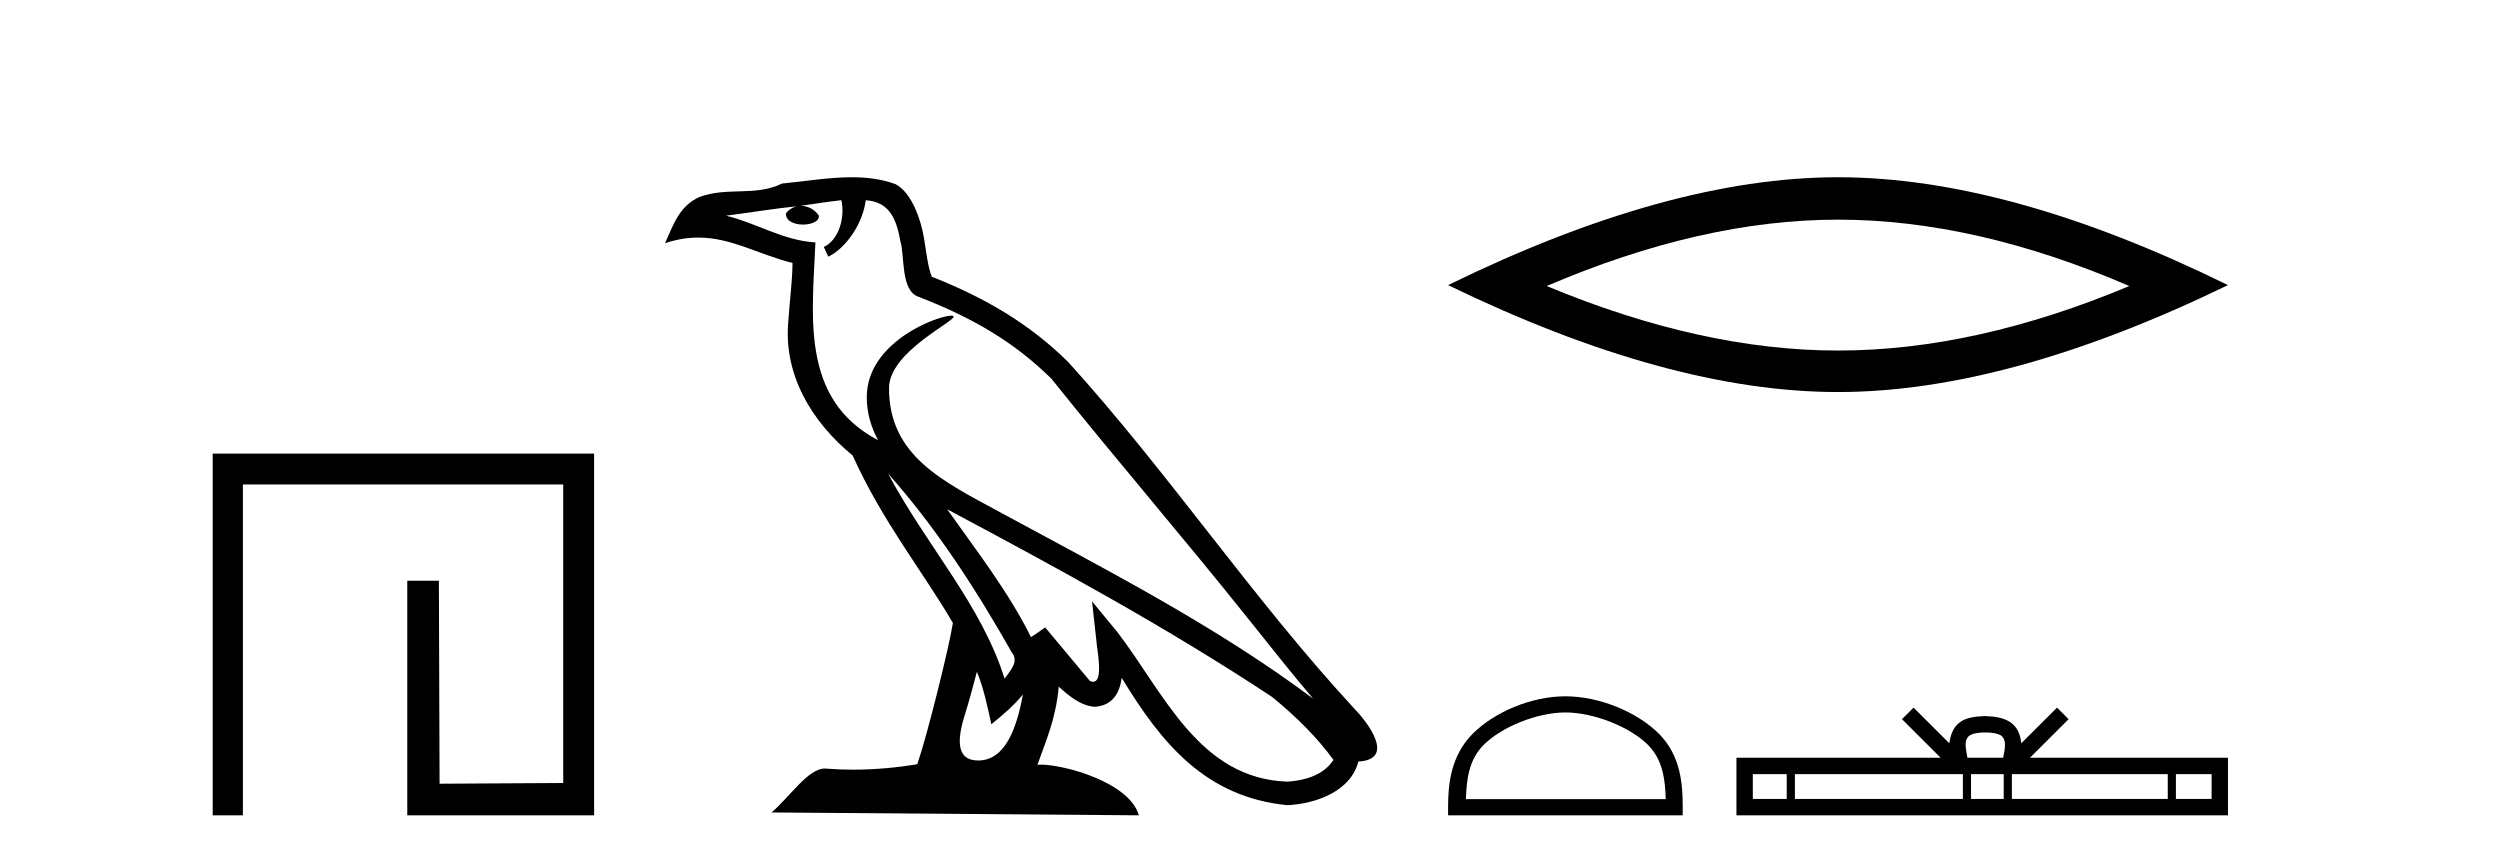
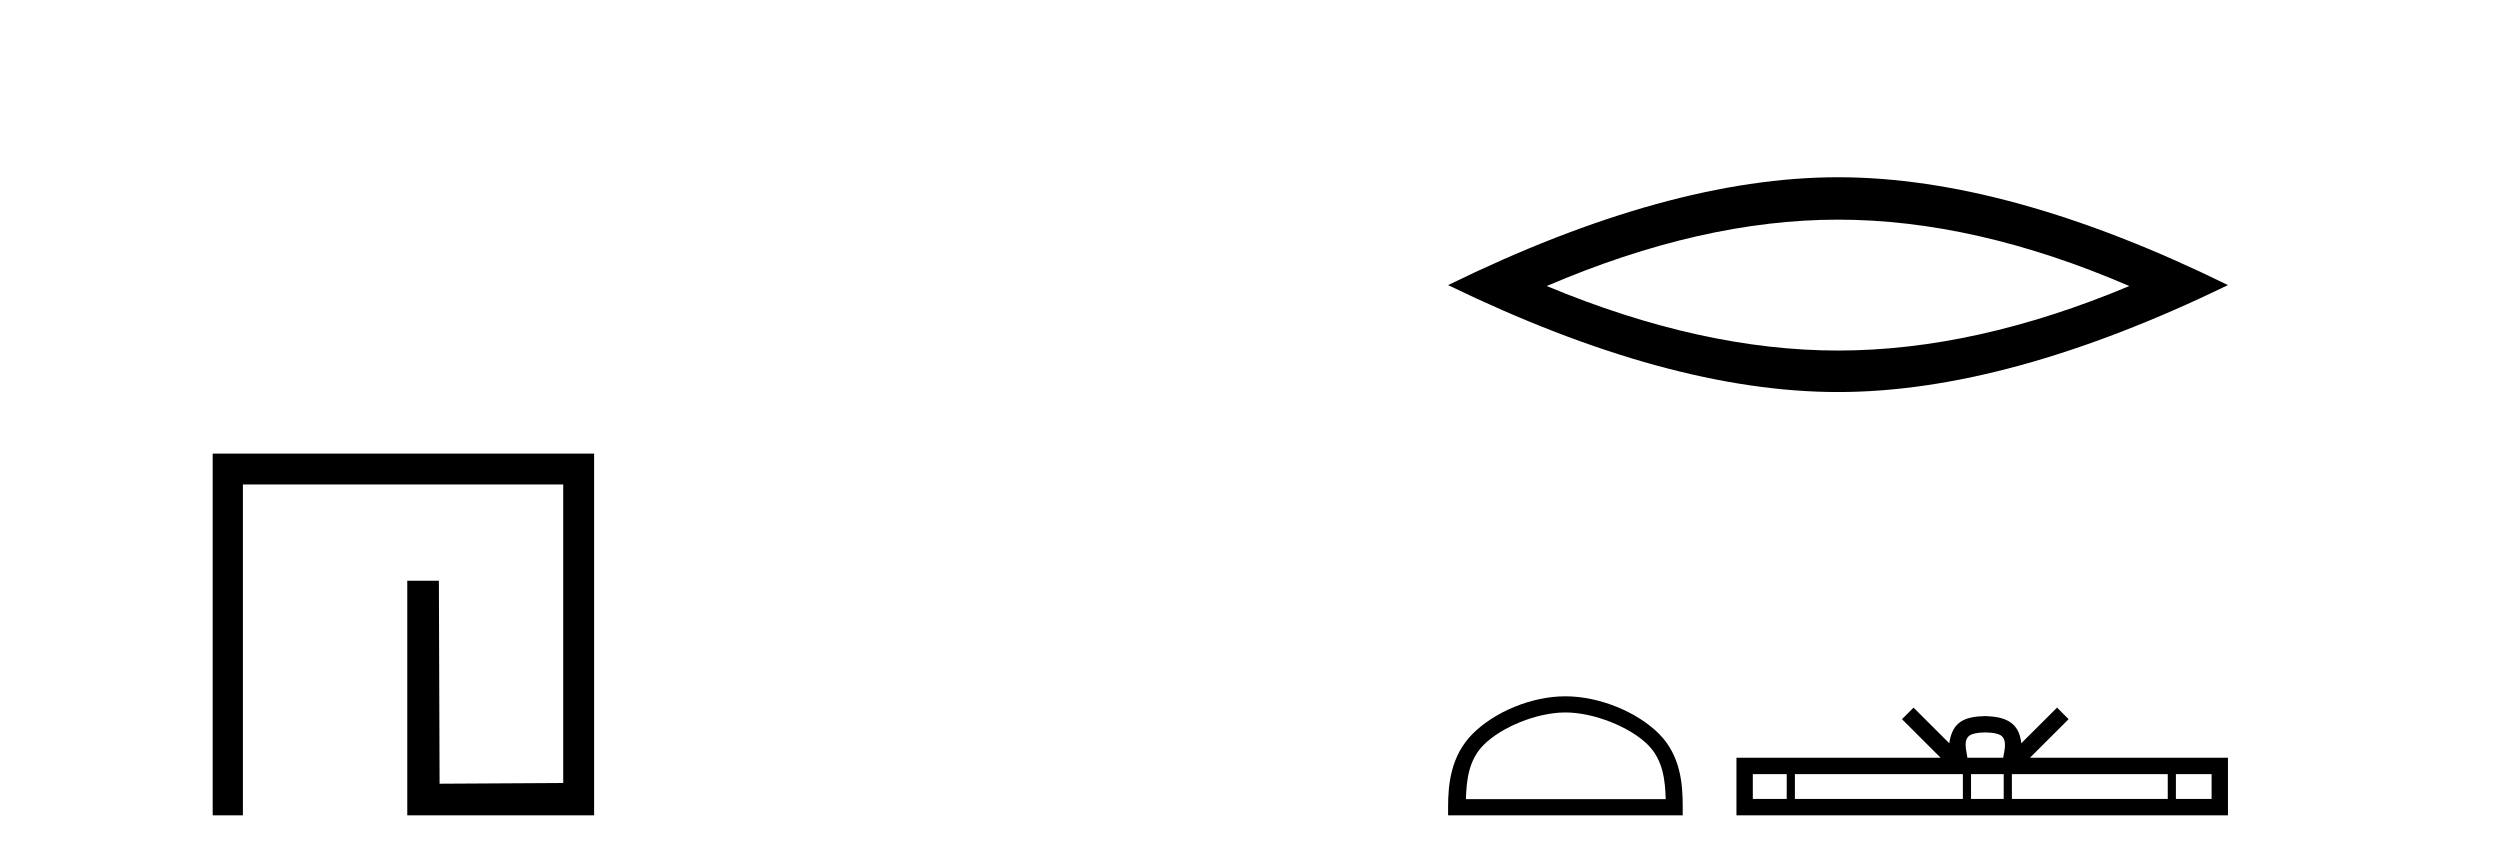
<svg xmlns="http://www.w3.org/2000/svg" width="119.0" height="41.0">
  <path d="M 10.124 21.59 L 10.124 38.809 L 11.562 38.809 L 11.562 23.061 L 26.809 23.061 L 26.809 37.271 L 20.924 37.305 L 20.891 27.642 L 19.386 27.642 L 19.386 38.809 L 28.28 38.809 L 28.28 21.59 Z" style="fill:#000000;stroke:none" />
-   <path d="M 42.27 22.54 L 42.27 22.54 C 44.564 25.118 46.464 28.06 48.157 31.048 C 48.513 31.486 48.112 31.888 47.819 32.305 C 46.703 28.763 44.136 26.03 42.27 22.54 ZM 40.05 9.529 C 40.241 10.422 39.889 11.451 39.212 11.755 L 39.428 12.217 C 40.274 11.815 41.086 10.612 41.207 9.532 C 42.362 9.601 42.677 10.47 42.858 11.479 C 43.074 12.168 42.855 13.841 43.728 14.13 C 46.309 15.129 48.281 16.285 50.051 18.031 C 53.106 21.852 56.299 25.552 59.354 29.376 C 60.541 30.865 61.626 32.228 62.508 33.257 C 57.868 29.789 52.684 27.136 47.599 24.38 C 44.896 22.911 42.317 21.71 42.317 18.477 C 42.317 16.738 45.522 15.281 45.389 15.055 C 45.378 15.035 45.341 15.026 45.282 15.026 C 44.625 15.026 41.258 16.274 41.258 18.907 C 41.258 19.637 41.453 20.313 41.792 20.944 C 41.787 20.944 41.782 20.943 41.777 20.943 C 38.084 18.986 38.67 15.028 38.814 11.538 C 37.279 11.453 36.015 10.616 34.558 10.267 C 35.688 10.121 36.815 9.933 37.948 9.816 L 37.948 9.816 C 37.735 9.858 37.541 9.982 37.411 10.154 C 37.393 10.526 37.814 10.69 38.224 10.69 C 38.624 10.69 39.014 10.534 38.977 10.264 C 38.796 9.982 38.466 9.799 38.128 9.799 C 38.118 9.799 38.108 9.799 38.099 9.799 C 38.662 9.719 39.413 9.599 40.05 9.529 ZM 46.5 31.976 C 46.831 32.78 47.002 33.632 47.189 34.476 C 47.727 34.04 48.249 33.593 48.69 33.06 L 48.69 33.06 C 48.403 34.623 47.866 36.199 46.565 36.199 C 45.777 36.199 45.412 35.667 45.917 34.054 C 46.155 33.293 46.345 32.566 46.5 31.976 ZM 45.086 24.242 L 45.086 24.242 C 50.352 27.047 55.566 29.879 60.546 33.171 C 61.719 34.122 62.764 35.181 63.472 36.172 C 63.002 36.901 62.109 37.152 61.283 37.207 C 57.068 37.06 55.418 32.996 53.191 30.093 L 51.98 28.622 L 52.189 30.507 C 52.203 30.846 52.551 32.452 52.033 32.452 C 51.988 32.452 51.938 32.44 51.881 32.415 L 49.75 29.865 C 49.522 30.015 49.308 30.186 49.073 30.325 C 48.016 28.187 46.469 26.196 45.086 24.242 ZM 40.541 8.437 C 39.435 8.437 38.301 8.636 37.226 8.736 C 35.944 9.361 34.645 8.884 33.3 9.373 C 32.329 9.809 32.057 10.693 31.655 11.576 C 32.227 11.386 32.748 11.308 33.239 11.308 C 34.806 11.308 36.067 12.097 37.723 12.518 C 37.72 13.349 37.59 14.292 37.528 15.242 C 37.271 17.816 38.628 20.076 40.589 21.685 C 41.994 24.814 43.938 27.214 45.358 29.655 C 45.188 30.752 44.168 34.89 43.665 36.376 C 42.679 36.542 41.627 36.636 40.593 36.636 C 40.175 36.636 39.761 36.62 39.354 36.588 C 39.323 36.584 39.291 36.582 39.26 36.582 C 38.462 36.582 37.585 37.945 36.724 38.673 L 54.209 38.809 C 53.763 37.233 50.656 36.397 49.552 36.397 C 49.489 36.397 49.432 36.399 49.382 36.405 C 49.772 35.29 50.258 34.243 50.396 32.686 C 50.884 33.123 51.432 33.595 52.115 33.644 C 52.95 33.582 53.289 33.011 53.395 32.267 C 55.287 35.396 57.402 37.951 61.283 38.327 C 62.624 38.261 64.295 37.675 64.657 36.25 C 66.436 36.149 65.131 34.416 64.471 33.737 C 59.631 28.498 55.635 22.517 50.852 17.238 C 49.01 15.421 46.93 14.192 44.355 13.173 C 44.163 12.702 44.1 12.032 43.975 11.295 C 43.839 10.491 43.41 9.174 42.626 8.765 C 41.958 8.519 41.255 8.437 40.541 8.437 Z" style="fill:#000000;stroke:none" />
  <path d="M 87.49 10.455 Q 94.028 10.455 101.355 13.615 Q 94.028 16.686 87.49 16.686 Q 80.995 16.686 73.624 13.615 Q 80.995 10.455 87.49 10.455 ZM 87.49 8.437 Q 79.416 8.437 68.929 13.571 Q 79.416 18.661 87.49 18.661 Q 95.563 18.661 106.051 13.571 Q 95.607 8.437 87.49 8.437 Z" style="fill:#000000;stroke:none" />
  <path d="M 74.513 33.913 C 75.886 33.913 77.606 34.619 78.438 35.451 C 79.166 36.179 79.261 37.144 79.288 38.04 L 69.778 38.04 C 69.805 37.144 69.9 36.179 70.628 35.451 C 71.46 34.619 73.139 33.913 74.513 33.913 ZM 74.513 33.144 C 72.883 33.144 71.13 33.897 70.102 34.925 C 69.048 35.979 68.929 37.366 68.929 38.405 L 68.929 38.809 L 80.097 38.809 L 80.097 38.405 C 80.097 37.366 80.018 35.979 78.964 34.925 C 77.936 33.897 76.142 33.144 74.513 33.144 Z" style="fill:#000000;stroke:none" />
  <path d="M 94.499 34.864 C 94.879 34.864 95.107 34.928 95.225 34.995 C 95.569 35.215 95.405 35.741 95.35 36.069 L 93.649 36.069 C 93.608 35.734 93.422 35.221 93.774 34.995 C 93.892 34.928 94.12 34.864 94.499 34.864 ZM 85.048 36.848 L 85.048 38.03 L 83.434 38.03 L 83.434 36.848 ZM 93.433 36.848 L 93.433 38.03 L 85.437 38.03 L 85.437 36.848 ZM 95.377 36.848 L 95.377 38.03 L 93.821 38.03 L 93.821 36.848 ZM 103.185 36.848 L 103.185 38.03 L 95.766 38.03 L 95.766 36.848 ZM 105.272 36.848 L 105.272 38.03 L 103.573 38.03 L 103.573 36.848 ZM 91.084 33.682 L 90.534 34.233 L 92.374 36.069 L 82.655 36.069 L 82.655 38.809 L 106.051 38.809 L 106.051 36.069 L 96.625 36.069 L 98.465 34.233 L 97.915 33.682 L 96.213 35.379 C 96.111 34.351 95.406 34.114 94.499 34.085 C 93.531 34.111 92.936 34.33 92.786 35.379 L 91.084 33.682 Z" style="fill:#000000;stroke:none" />
</svg>